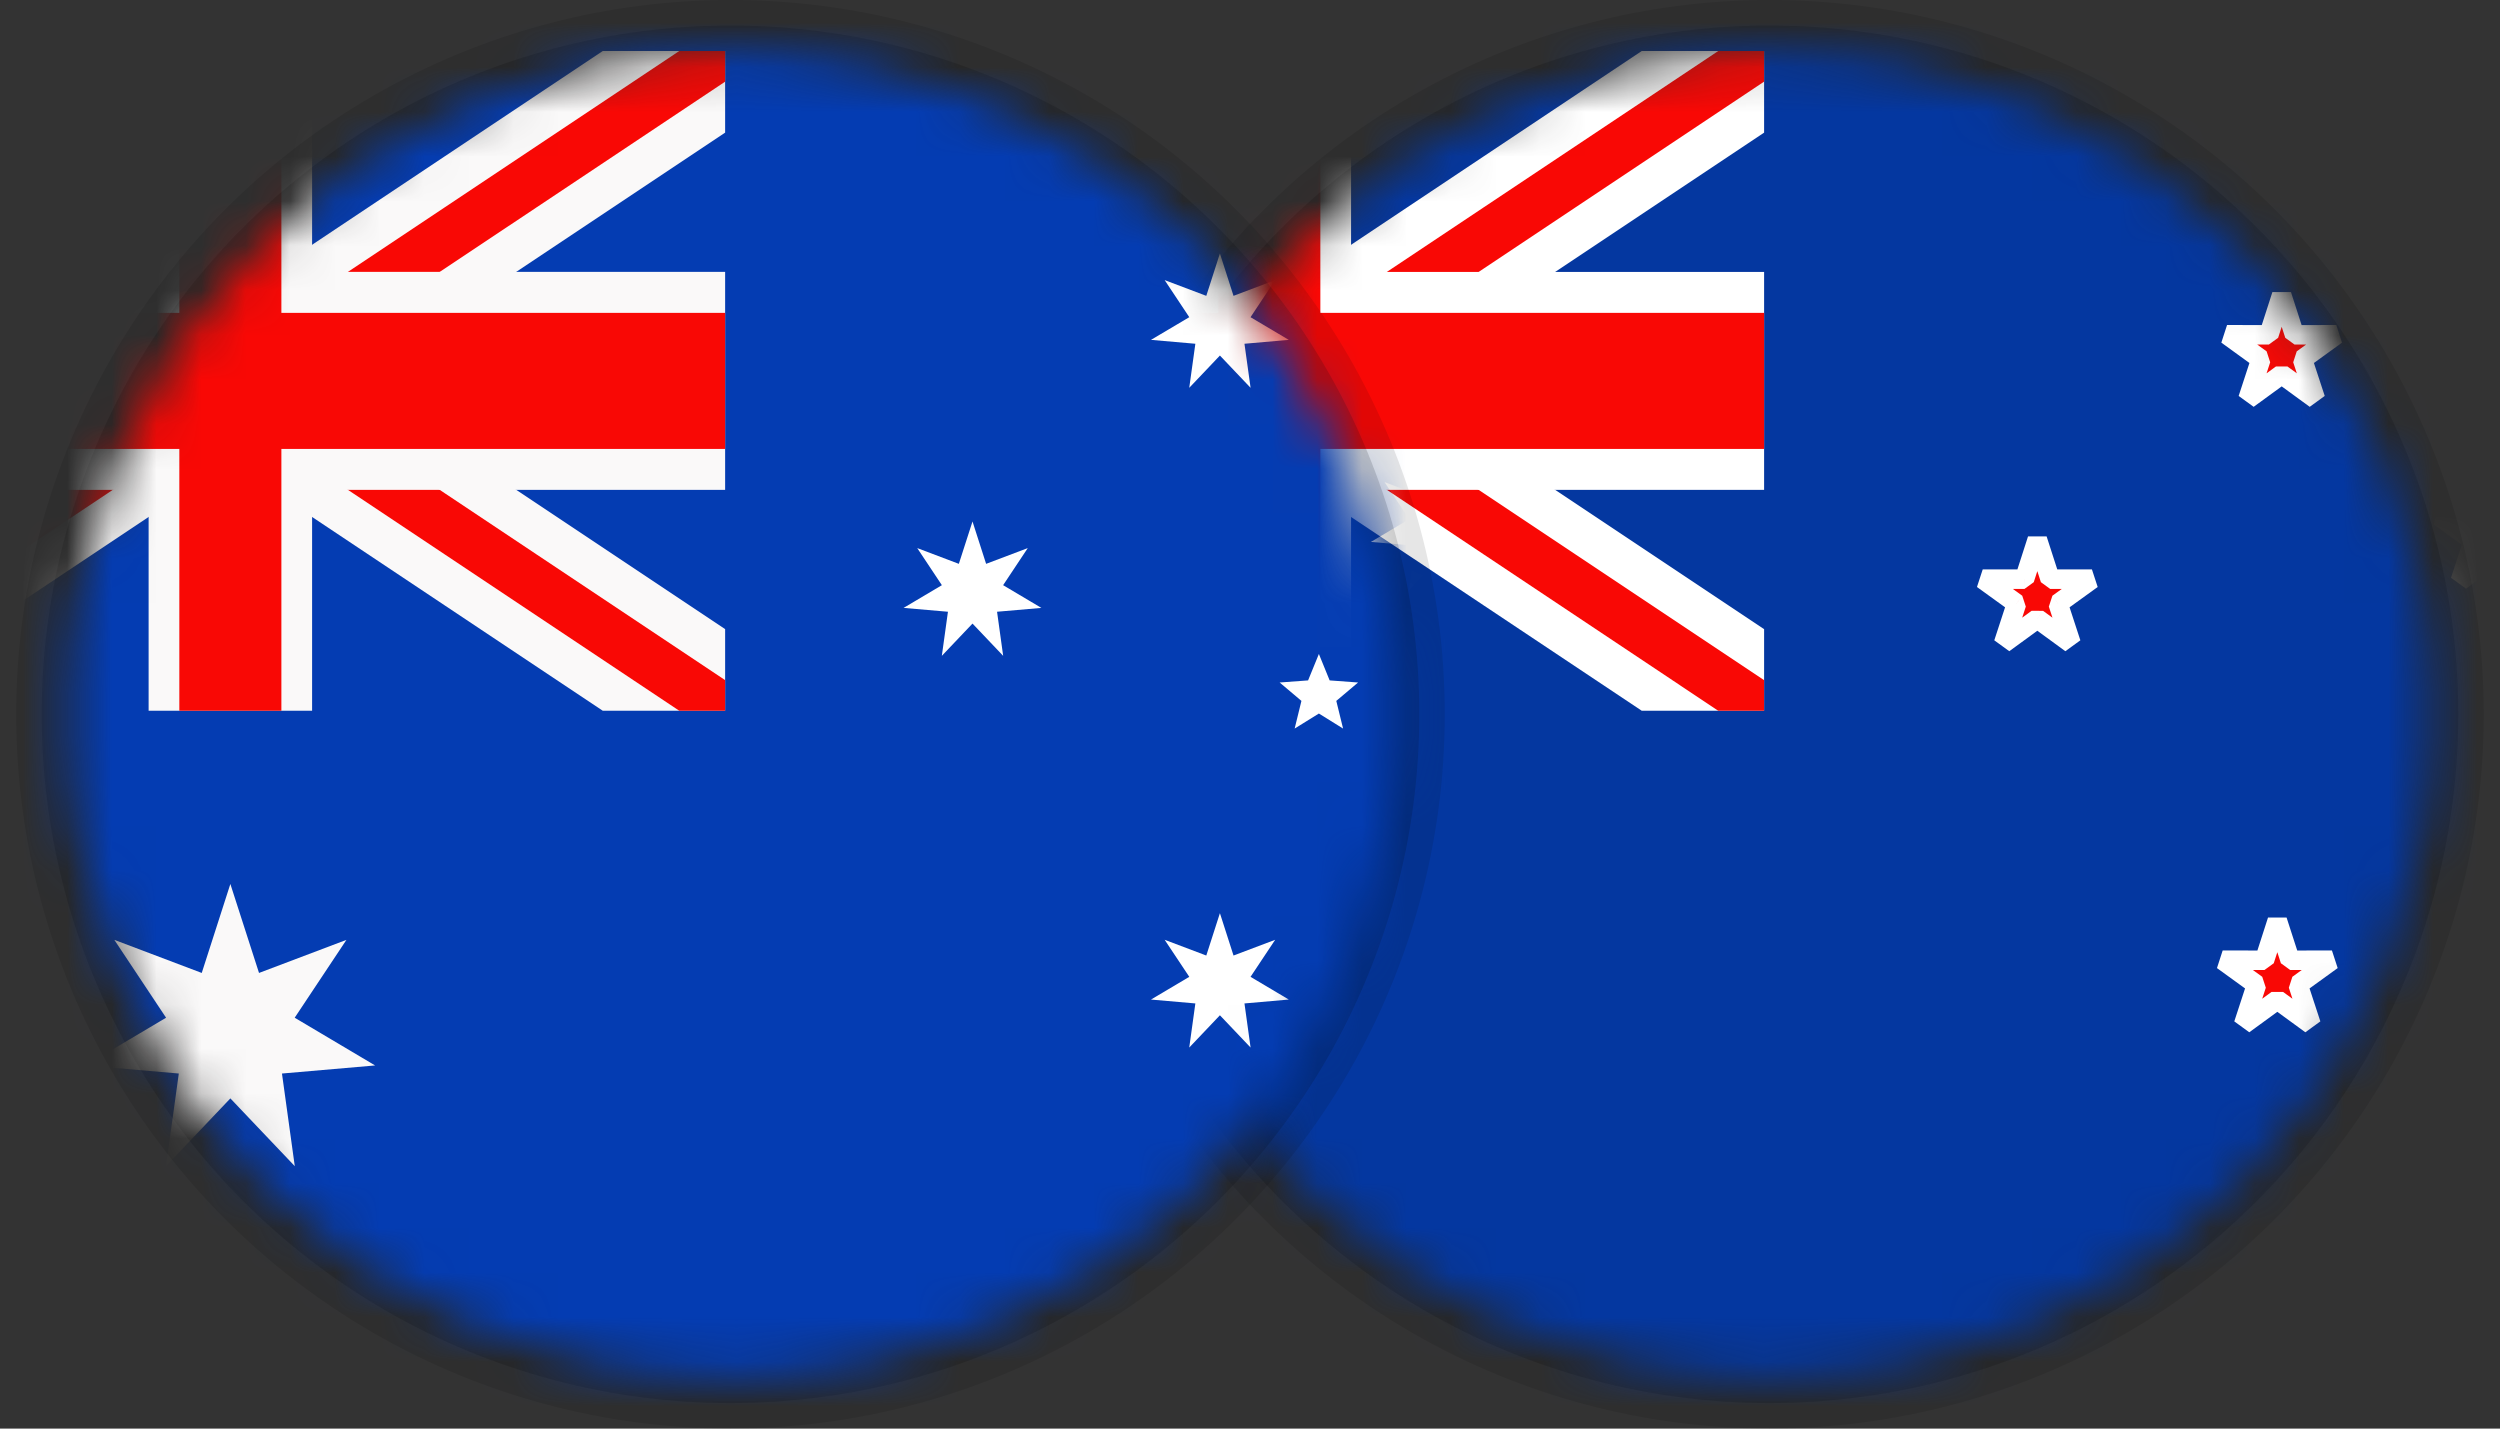
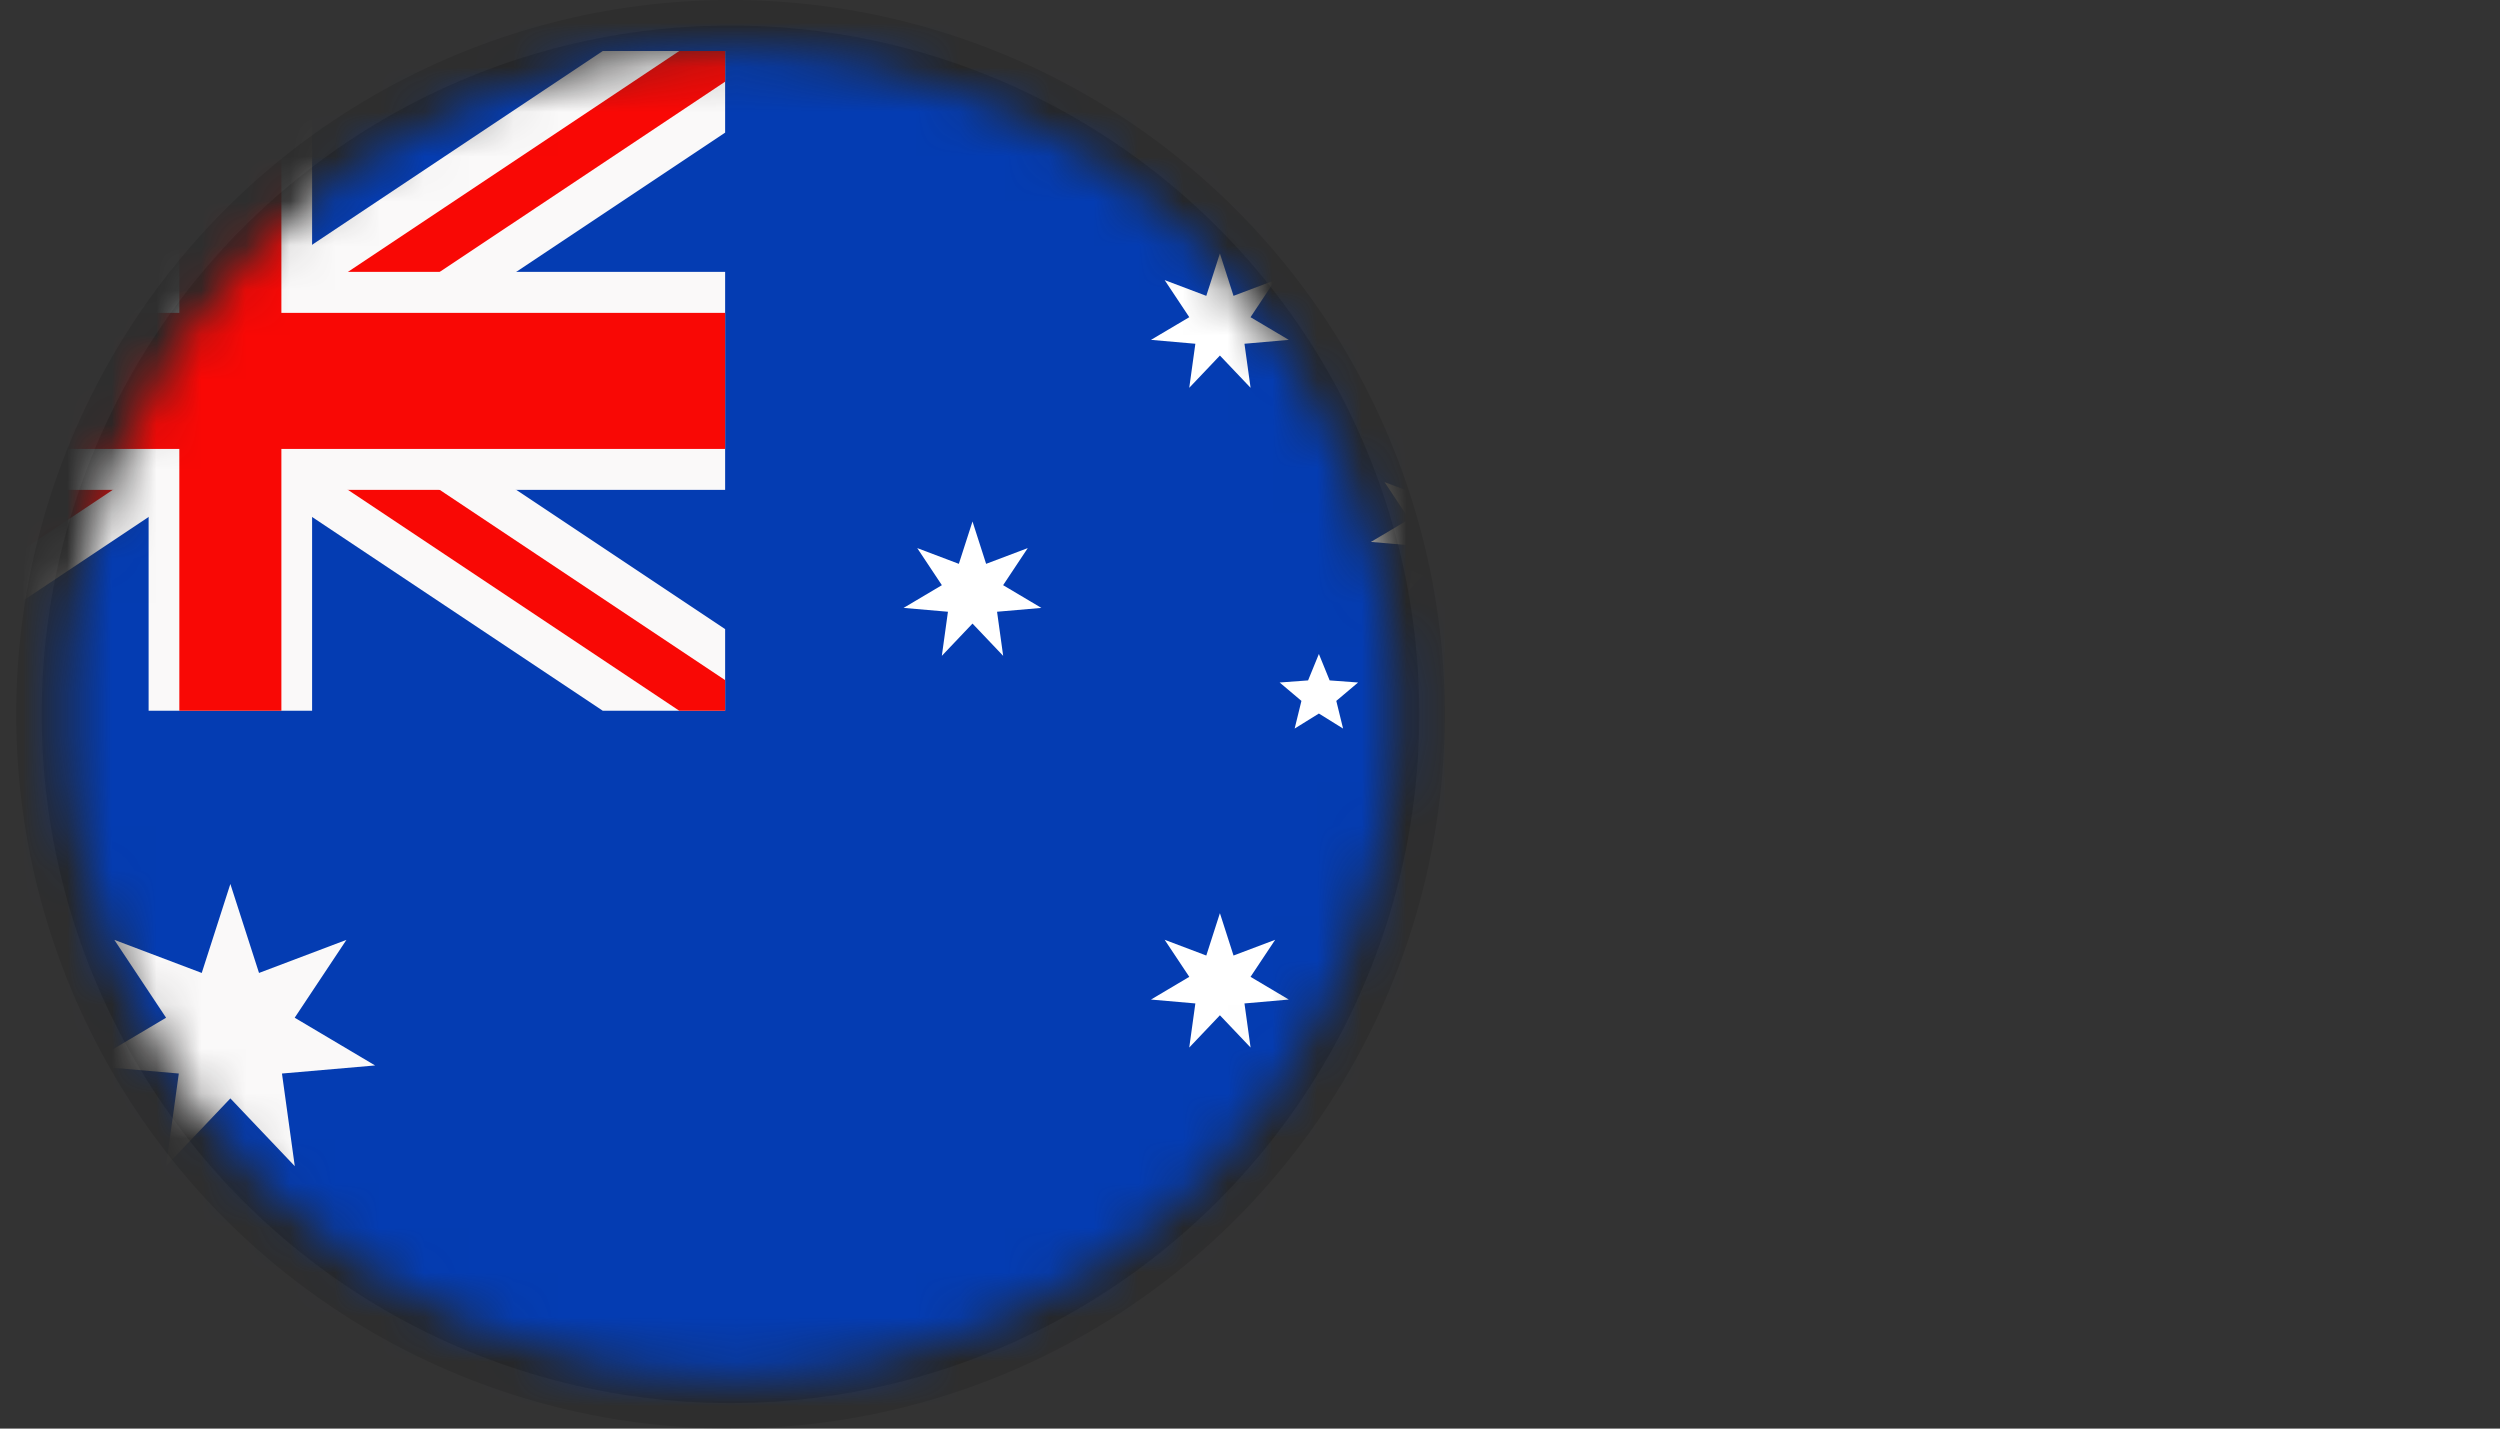
<svg xmlns="http://www.w3.org/2000/svg" width="56" height="32" viewBox="0 0 56 32" fill="none">
  <rect x="0" y="0" width="56" height="32" fill="#333333" stroke="none" />
  <g clip-path="url(#clip0_5559_12318)">
-     <circle opacity="0.1" cx="39.636" cy="16" r="16" fill="black" />
    <circle opacity="0.15" cx="39.636" cy="16" r="15.429" fill="black" />
    <mask id="mask0_5559_12318" style="mask-type:luminance" maskUnits="userSpaceOnUse" x="24" y="1" width="31" height="30">
-       <path fill-rule="evenodd" clip-rule="evenodd" d="M24.778 16C24.778 24.206 31.43 30.857 39.636 30.857C47.841 30.857 54.493 24.206 54.493 16C54.493 7.794 47.841 1.143 39.636 1.143C31.43 1.143 24.778 7.794 24.778 16Z" fill="white" />
+       <path fill-rule="evenodd" clip-rule="evenodd" d="M24.778 16C24.778 24.206 31.43 30.857 39.636 30.857C47.841 30.857 54.493 24.206 54.493 16C31.43 1.143 24.778 7.794 24.778 16Z" fill="white" />
    </mask>
    <g mask="url(#mask0_5559_12318)">
      <path fill-rule="evenodd" clip-rule="evenodd" d="M39.515 -0.08H17.35V31.921H39.515H61.681V-0.08H39.515Z" fill="#0437A0" />
      <path fill-rule="evenodd" clip-rule="evenodd" d="M36.774 1.143L28.433 6.704L20.092 1.143H17.351V2.971L25.691 8.532L17.351 14.093V15.92H20.092L28.433 10.36L36.774 15.92H39.516V14.093L31.175 8.532L39.516 2.971V1.143H36.774Z" fill="white" />
      <path fill-rule="evenodd" clip-rule="evenodd" d="M38.487 1.143L28.433 7.846L18.378 1.143H17.35V1.829L27.404 8.532L17.35 15.235V15.92H18.378L28.433 9.217L38.487 15.92H39.515V15.235L29.461 8.532L39.515 1.829V1.143H38.487Z" fill="#F90805" />
-       <path fill-rule="evenodd" clip-rule="evenodd" d="M28.433 1.143H26.602V6.091H17.35V10.973H26.602V15.92H28.433H30.264V10.973H39.516V6.091H30.264V1.143H28.433Z" fill="white" />
      <path fill-rule="evenodd" clip-rule="evenodd" d="M28.433 1.143H27.29V7.008H17.35V10.056H27.29V15.921H28.433H29.576V10.056H39.516V7.008H29.576V1.143H28.433Z" fill="#F90805" />
      <path fill-rule="evenodd" clip-rule="evenodd" d="M51.11 6.609L51.398 7.5L52.334 7.498L51.575 8.047L51.866 8.937L51.11 8.385L50.353 8.937L50.644 8.047L49.886 7.498L50.822 7.5L51.11 6.609ZM45.636 12.082L45.924 12.974L46.86 12.972L46.101 13.521L46.392 14.411L45.636 13.859L44.88 14.411L45.171 13.521L44.412 12.972L45.349 12.974L45.636 12.082ZM55.867 10.681L56.155 11.572L57.091 11.571L56.332 12.12L56.623 13.01L55.867 12.458L55.111 13.01L55.401 12.12L54.643 11.571L55.58 11.572L55.867 10.681ZM51.012 20.619L51.3 21.51L52.236 21.508L51.477 22.057L51.768 22.947L51.012 22.395L50.255 22.947L50.546 22.057L49.788 21.508L50.724 21.51L51.012 20.619Z" fill="#F90805" />
      <path d="M51.11 6.609L51.318 6.542L50.902 6.542L51.11 6.609ZM51.398 7.5L51.19 7.567L51.398 7.718L51.398 7.5ZM52.334 7.498L52.462 7.675L52.333 7.28L52.334 7.498ZM51.575 8.047L51.447 7.87L51.368 8.115L51.575 8.047ZM51.866 8.937L51.738 9.113L52.074 8.869L51.866 8.937ZM51.11 8.385L51.239 8.209H50.981L51.11 8.385ZM50.353 8.937L50.146 8.869L50.482 9.113L50.353 8.937ZM50.644 8.047L50.852 8.115L50.772 7.87L50.644 8.047ZM49.886 7.498L49.886 7.28L49.758 7.675L49.886 7.498ZM50.822 7.5L50.822 7.718L51.03 7.567L50.822 7.5ZM45.636 12.082L45.844 12.015L45.428 12.015L45.636 12.082ZM45.924 12.974L45.716 13.041L45.924 13.192L45.924 12.974ZM46.86 12.972L46.988 13.149L46.859 12.754L46.86 12.972ZM46.101 13.521L45.974 13.344L45.894 13.588L46.101 13.521ZM46.392 14.411L46.264 14.587L46.6 14.343L46.392 14.411ZM45.636 13.859L45.765 13.683L45.508 13.682L45.636 13.859ZM44.88 14.411L44.672 14.343L45.008 14.587L44.88 14.411ZM45.171 13.521L45.378 13.588L45.298 13.344L45.171 13.521ZM44.412 12.972L44.413 12.754L44.284 13.149L44.412 12.972ZM45.349 12.974L45.348 13.192L45.556 13.041L45.349 12.974ZM55.867 10.681L56.075 10.614L55.659 10.614L55.867 10.681ZM56.155 11.572L55.947 11.639L56.155 11.791L56.155 11.572ZM57.091 11.571L57.219 11.747L57.09 11.352L57.091 11.571ZM56.332 12.12L56.204 11.943L56.125 12.187L56.332 12.12ZM56.623 13.01L56.495 13.186L56.831 12.942L56.623 13.01ZM55.867 12.458L55.996 12.281H55.738L55.867 12.458ZM55.111 13.01L54.903 12.942L55.239 13.186L55.111 13.01ZM55.401 12.12L55.609 12.187L55.529 11.943L55.401 12.12ZM54.643 11.571L54.643 11.352L54.515 11.747L54.643 11.571ZM55.58 11.572L55.579 11.791L55.787 11.639L55.58 11.572ZM51.012 20.619L51.219 20.552L50.804 20.552L51.012 20.619ZM51.3 21.51L51.092 21.577L51.3 21.728L51.3 21.51ZM52.236 21.508L52.364 21.685L52.235 21.29L52.236 21.508ZM51.477 22.057L51.349 21.88L51.27 22.125L51.477 22.057ZM51.768 22.947L51.64 23.123L51.976 22.879L51.768 22.947ZM51.012 22.395L51.141 22.219H50.883L51.012 22.395ZM50.255 22.947L50.048 22.879L50.384 23.123L50.255 22.947ZM50.546 22.057L50.754 22.125L50.674 21.88L50.546 22.057ZM49.788 21.508L49.788 21.29L49.66 21.685L49.788 21.508ZM50.724 21.51L50.724 21.728L50.932 21.577L50.724 21.51ZM50.902 6.676L51.19 7.567L51.605 7.433L51.318 6.542L50.902 6.676ZM51.398 7.718L52.334 7.716L52.333 7.28L51.397 7.282L51.398 7.718ZM52.206 7.321L51.447 7.87L51.703 8.224L52.462 7.675L52.206 7.321ZM51.368 8.115L51.659 9.005L52.074 8.869L51.782 7.979L51.368 8.115ZM51.995 8.761L51.239 8.209L50.981 8.561L51.738 9.113L51.995 8.761ZM50.981 8.209L50.225 8.761L50.482 9.113L51.239 8.561L50.981 8.209ZM50.561 9.005L50.852 8.115L50.437 7.979L50.146 8.869L50.561 9.005ZM50.772 7.87L50.014 7.321L49.758 7.675L50.516 8.224L50.772 7.87ZM49.885 7.716L50.822 7.718L50.823 7.282L49.886 7.28L49.885 7.716ZM51.03 7.567L51.318 6.676L50.902 6.542L50.615 7.433L51.03 7.567ZM45.428 12.149L45.716 13.041L46.132 12.907L45.844 12.015L45.428 12.149ZM45.924 13.192L46.86 13.19L46.859 12.754L45.923 12.755L45.924 13.192ZM46.732 12.795L45.974 13.344L46.229 13.697L46.988 13.149L46.732 12.795ZM45.894 13.588L46.185 14.479L46.6 14.343L46.309 13.453L45.894 13.588ZM46.521 14.235L45.765 13.683L45.508 14.035L46.264 14.587L46.521 14.235ZM45.508 13.682L44.751 14.235L45.008 14.587L45.765 14.035L45.508 13.682ZM45.087 14.479L45.378 13.588L44.963 13.453L44.672 14.343L45.087 14.479ZM45.298 13.344L44.54 12.795L44.284 13.149L45.043 13.697L45.298 13.344ZM44.412 13.19L45.348 13.192L45.349 12.755L44.413 12.754L44.412 13.19ZM45.556 13.041L45.844 12.149L45.428 12.015L45.141 12.907L45.556 13.041ZM55.659 10.748L55.947 11.639L56.362 11.505L56.075 10.614L55.659 10.748ZM56.155 11.791L57.091 11.789L57.09 11.352L56.154 11.354L56.155 11.791ZM56.963 11.394L56.204 11.943L56.46 12.296L57.219 11.747L56.963 11.394ZM56.125 12.187L56.416 13.078L56.831 12.942L56.54 12.052L56.125 12.187ZM56.752 12.834L55.996 12.281L55.738 12.634L56.495 13.186L56.752 12.834ZM55.738 12.281L54.982 12.834L55.239 13.186L55.996 12.634L55.738 12.281ZM55.318 13.078L55.609 12.187L55.194 12.052L54.903 12.942L55.318 13.078ZM55.529 11.943L54.771 11.394L54.515 11.747L55.273 12.296L55.529 11.943ZM54.642 11.789L55.579 11.791L55.58 11.354L54.643 11.352L54.642 11.789ZM55.787 11.639L56.075 10.748L55.659 10.614L55.372 11.505L55.787 11.639ZM50.804 20.686L51.092 21.577L51.507 21.443L51.219 20.552L50.804 20.686ZM51.3 21.728L52.236 21.726L52.235 21.29L51.299 21.292L51.3 21.728ZM52.108 21.331L51.349 21.88L51.605 22.234L52.364 21.685L52.108 21.331ZM51.27 22.125L51.561 23.015L51.976 22.879L51.684 21.989L51.27 22.125ZM51.897 22.771L51.141 22.219L50.883 22.571L51.64 23.123L51.897 22.771ZM50.883 22.219L50.127 22.771L50.384 23.123L51.141 22.571L50.883 22.219ZM50.463 23.015L50.754 22.125L50.339 21.989L50.048 22.879L50.463 23.015ZM50.674 21.88L49.916 21.331L49.66 21.685L50.418 22.234L50.674 21.88ZM49.787 21.726L50.724 21.728L50.725 21.292L49.788 21.29L49.787 21.726ZM50.932 21.577L51.219 20.686L50.804 20.552L50.517 21.443L50.932 21.577Z" fill="white" />
    </g>
  </g>
  <g clip-path="url(#clip1_5559_12318)">
    <circle opacity="0.1" cx="16.363" cy="16" r="16" fill="black" />
    <circle opacity="0.15" cx="16.363" cy="16" r="15.429" fill="black" />
    <mask id="mask1_5559_12318" style="mask-type:luminance" maskUnits="userSpaceOnUse" x="1" y="1" width="31" height="30">
      <path fill-rule="evenodd" clip-rule="evenodd" d="M16.363 30.857C24.568 30.857 31.22 24.206 31.22 16C31.22 7.794 24.568 1.143 16.363 1.143C8.158 1.143 1.506 7.794 1.506 16C1.506 24.206 8.158 30.857 16.363 30.857Z" fill="white" />
    </mask>
    <g mask="url(#mask1_5559_12318)">
      <path fill-rule="evenodd" clip-rule="evenodd" d="M-5.923 -1.223V33.063H16.243H38.408V-1.223H-5.923Z" fill="#043CB2" />
      <path fill-rule="evenodd" clip-rule="evenodd" d="M13.501 1.143L5.16 6.703L-3.181 1.143H-5.923V2.971L2.418 8.531L-5.923 14.092V15.92H-3.181L5.16 10.36L13.501 15.92H16.243V14.092L7.902 8.531L16.243 2.971V1.143H13.501Z" fill="#FAF9F9" />
      <path fill-rule="evenodd" clip-rule="evenodd" d="M15.214 1.143L5.16 7.846L-4.895 1.143H-5.923V1.829L4.132 8.532L-5.923 15.235V15.92H-4.895L5.16 9.217L15.214 15.92H16.243V15.235L6.188 8.532L16.243 1.829V1.143H15.214Z" fill="#F90805" />
      <path fill-rule="evenodd" clip-rule="evenodd" d="M3.329 1.143V6.09H-5.923V10.973H3.329V15.92H5.16H6.991V10.973H16.243V6.09H6.991V1.143H3.329Z" fill="#FAF9F9" />
      <path fill-rule="evenodd" clip-rule="evenodd" d="M4.017 1.143V7.008H-5.923V10.056H4.017V15.92H5.16H6.303V10.056H16.243V7.008H6.303V1.143H4.017Z" fill="#F90805" />
      <path fill-rule="evenodd" clip-rule="evenodd" d="M27.326 20.455L27.631 21.404L28.564 21.051L28.012 21.881L28.869 22.39L27.876 22.477L28.013 23.465L27.326 22.742L26.639 23.465L26.776 22.477L25.782 22.39L26.64 21.881L26.088 21.051L27.021 21.404L27.326 20.455Z" fill="white" />
      <path fill-rule="evenodd" clip-rule="evenodd" d="M21.784 11.681L22.089 12.63L23.022 12.277L22.47 13.108L23.327 13.617L22.334 13.703L22.471 14.691L21.784 13.968L21.097 14.691L21.234 13.703L20.24 13.617L21.098 13.108L20.546 12.277L21.478 12.63L21.784 11.681Z" fill="white" />
      <path fill-rule="evenodd" clip-rule="evenodd" d="M27.326 5.678L27.631 6.627L28.564 6.274L28.012 7.105L28.869 7.613L27.876 7.7L28.013 8.687L27.326 7.964L26.639 8.687L26.776 7.7L25.782 7.613L26.64 7.105L26.088 6.274L27.021 6.627L27.326 5.678Z" fill="white" />
      <path fill-rule="evenodd" clip-rule="evenodd" d="M32.252 10.203L32.557 11.153L33.489 10.799L32.938 11.63L33.795 12.139L32.802 12.225L32.939 13.213L32.252 12.49L31.564 13.213L31.701 12.225L30.708 12.139L31.566 11.63L31.014 10.799L31.946 11.153L32.252 10.203Z" fill="white" />
      <path fill-rule="evenodd" clip-rule="evenodd" d="M29.543 14.649L29.784 15.241L30.421 15.288L29.933 15.7L30.085 16.32L29.543 15.983L29 16.32L29.152 15.7L28.664 15.288L29.301 15.241L29.543 14.649Z" fill="white" />
      <path fill-rule="evenodd" clip-rule="evenodd" d="M5.16 19.801L5.802 21.794L7.76 21.053L6.601 22.797L8.402 23.866L6.316 24.047L6.603 26.122L5.16 24.604L3.718 26.122L4.005 24.047L1.919 23.866L3.72 22.797L2.561 21.053L4.519 21.794L5.16 19.801Z" fill="#FAF9F9" />
    </g>
  </g>
  <defs>
    <clipPath id="clip0_5559_12318">
-       <rect width="32" height="32" fill="white" transform="translate(23.636)" />
-     </clipPath>
+       </clipPath>
    <clipPath id="clip1_5559_12318">
      <rect width="32" height="32" fill="white" transform="translate(0.363)" />
    </clipPath>
  </defs>
</svg>